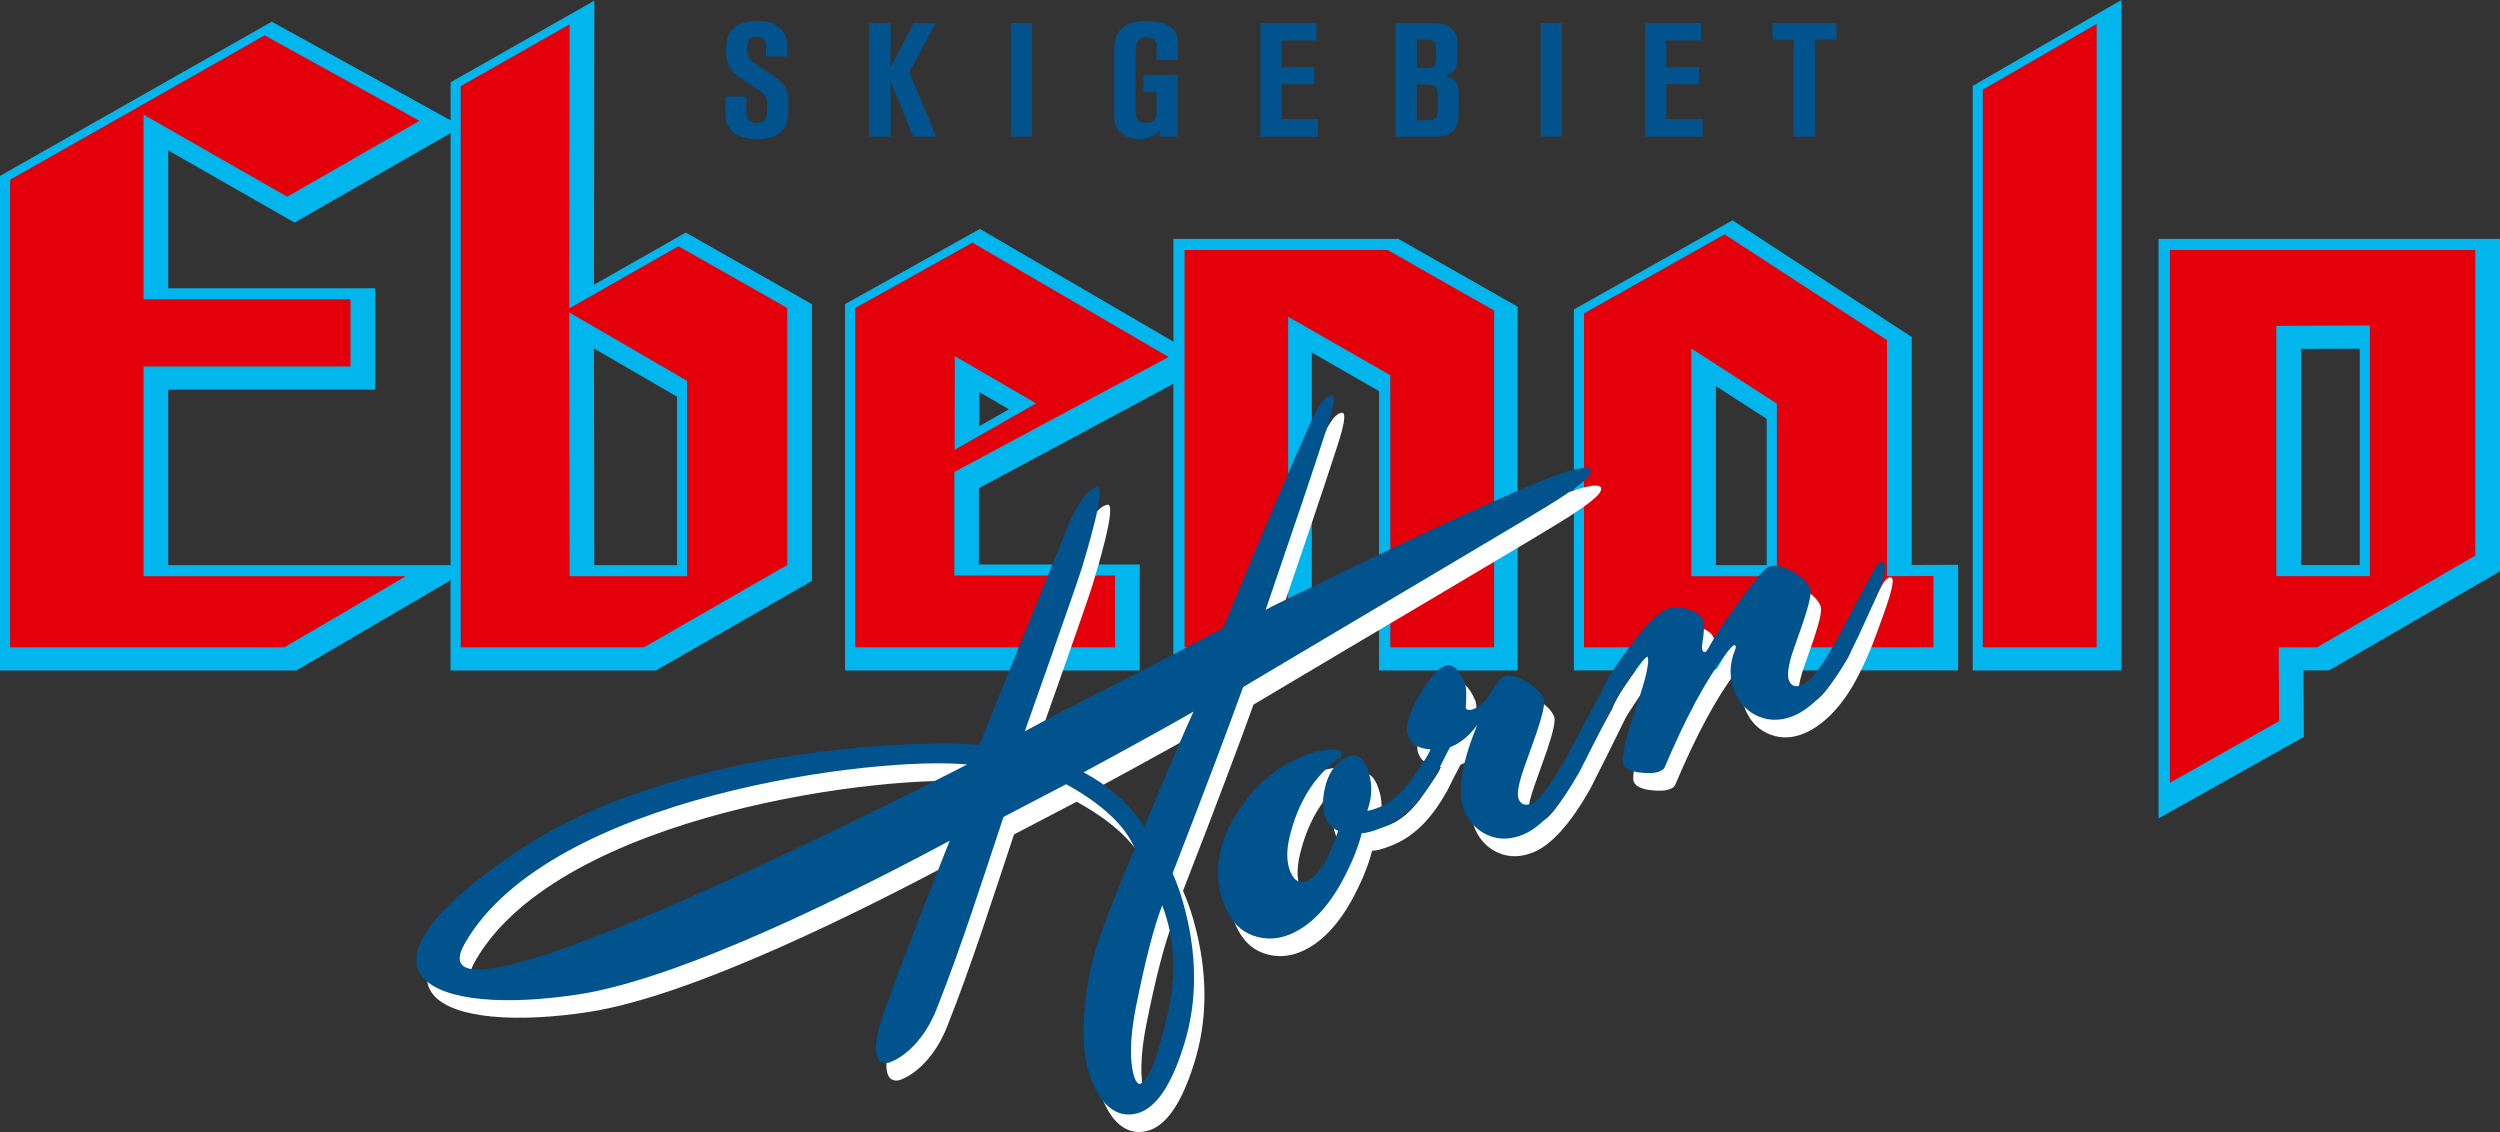
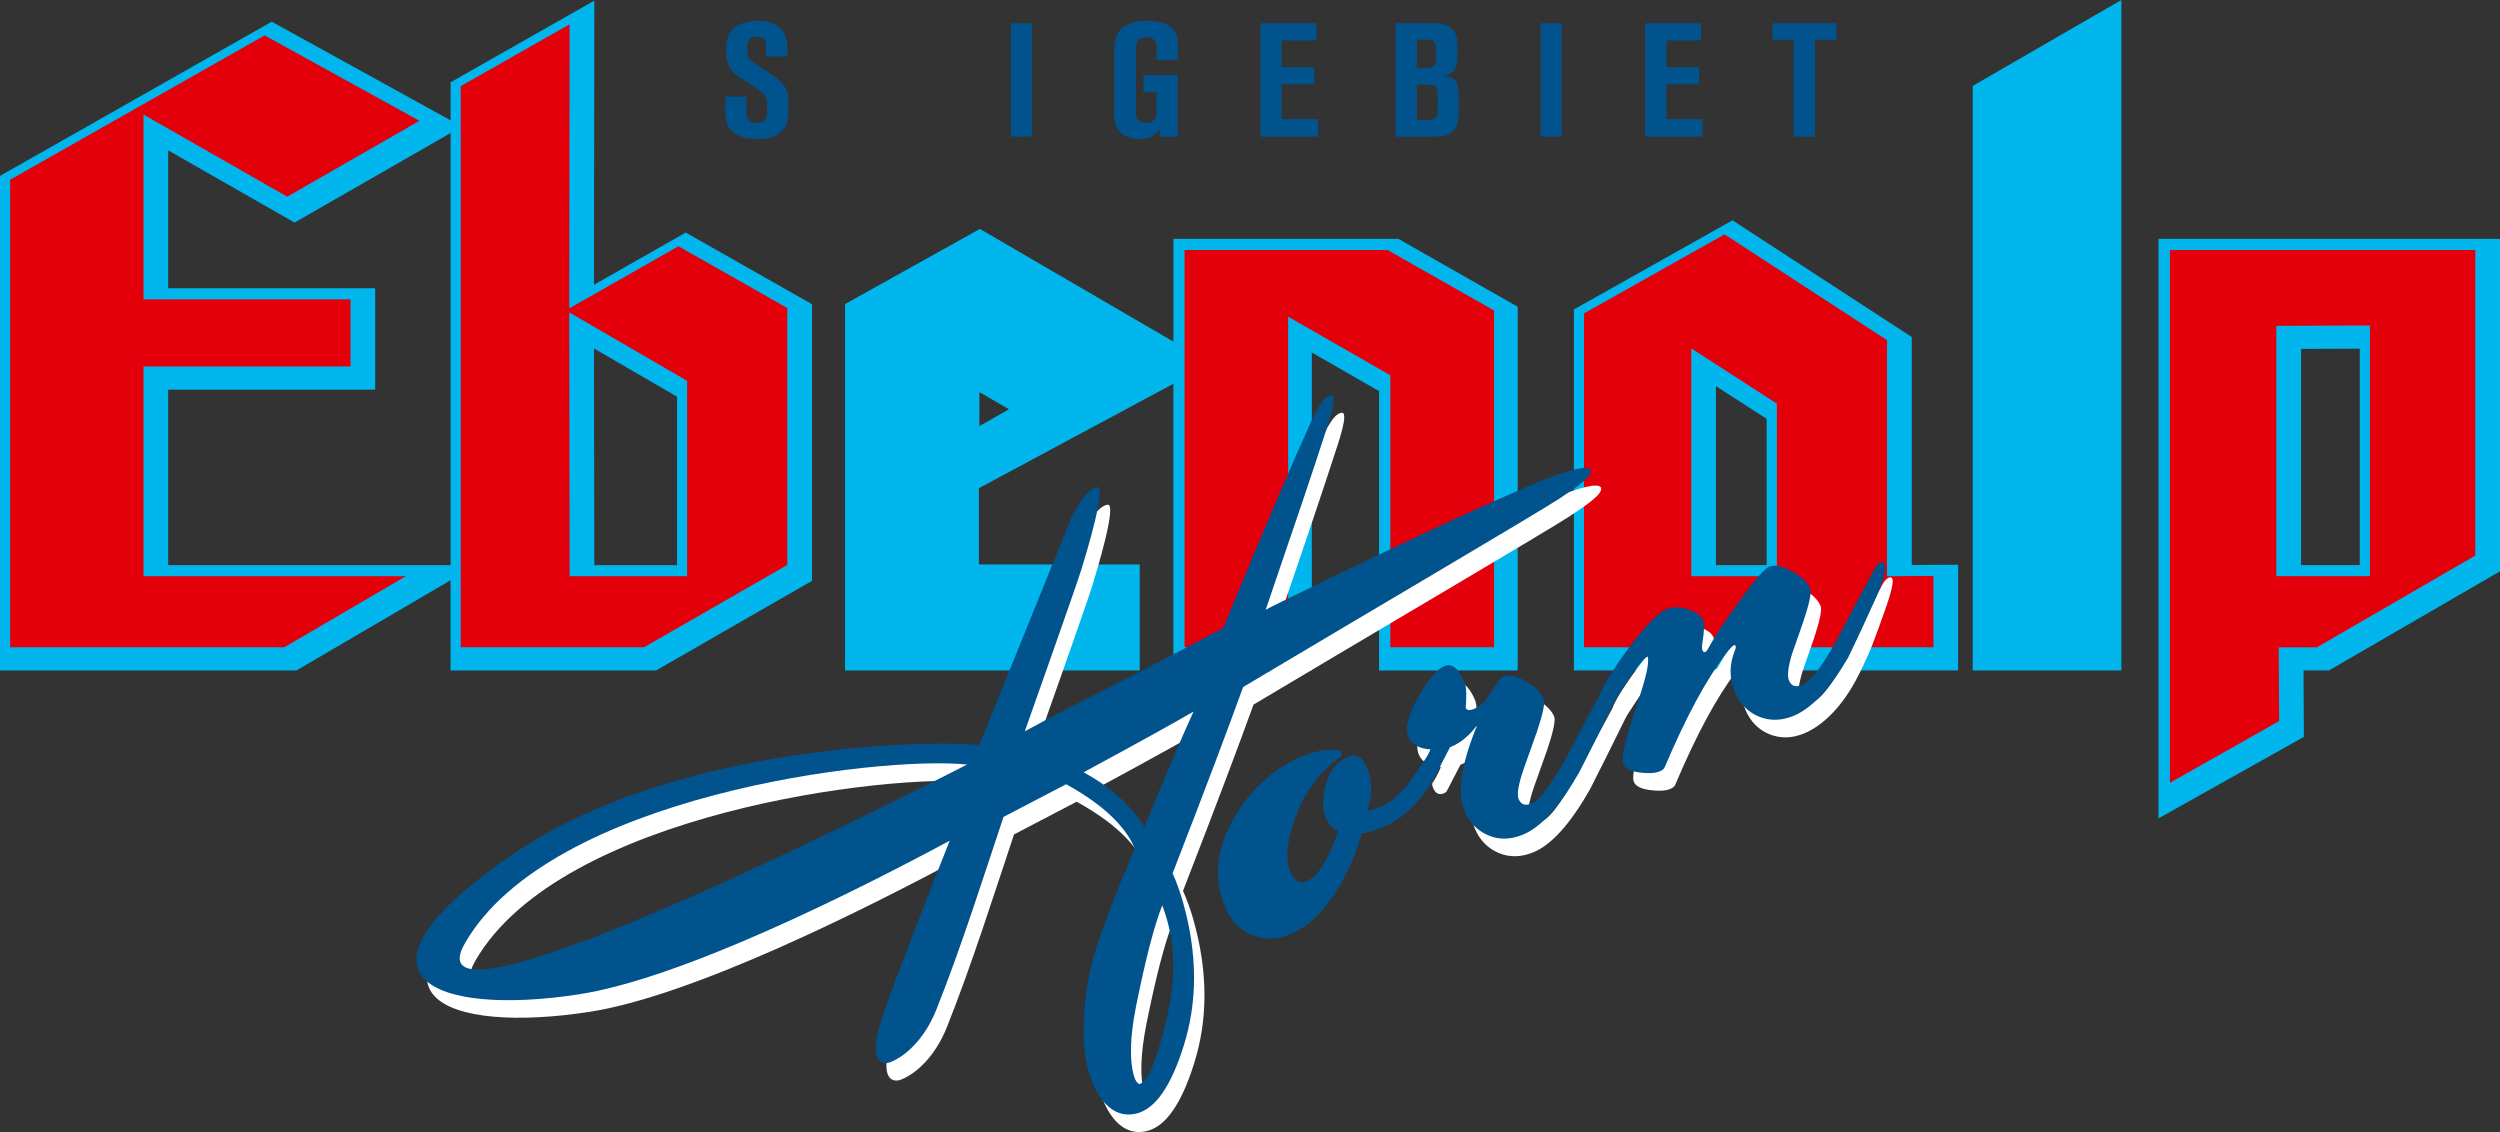
<svg xmlns="http://www.w3.org/2000/svg" width="106" height="48" viewBox="0 0 106 48" fill="none">
  <rect x="0" y="0" width="106" height="48" fill="#333333" stroke="none" />
  <g clip-path="url(#clip0_9_76)">
    <path d="M91.521 10.128V34.698L97.685 31.243C97.685 31.243 97.674 29.284 97.669 28.426H98.748L106 24.223V10.128H91.521ZM100.055 23.959H97.565V14.793C98.318 14.789 99.298 14.784 100.055 14.784V23.959Z" fill="#00B6ED" />
    <path d="M88.832 0.642L83.643 3.643V28.429H89.947V0L88.835 0.642H88.832Z" fill="#00B6ED" />
    <path d="M29.076 9.859C29.076 9.859 26.547 11.296 25.184 12.074C25.186 10.026 25.2 0.027 25.2 0.027L24.09 0.658L19.106 3.488V5.103L11.524 0.92L11.159 1.126L0 7.458V28.428H12.568L19.103 24.603V28.428H27.814L34.428 24.628V12.898L29.076 9.861V9.859ZM7.132 23.961V16.521H15.908V12.223H7.132V6.376C8.618 7.224 12.489 9.437 12.489 9.437L19.106 5.64V23.961C16.155 23.961 8.179 23.961 7.134 23.961H7.132ZM28.705 23.961H25.198C25.195 22.861 25.186 16.786 25.184 14.773C26.489 15.53 28.243 16.55 28.707 16.821V23.961H28.705Z" fill="#00B6ED" />
    <path d="M81.058 23.957V14.289L73.458 9.341L73.062 9.564L66.733 13.12V28.426H83.025V23.946C83.025 23.946 81.635 23.952 81.06 23.954L81.058 23.957ZM74.907 23.961H72.755V16.372C73.684 16.97 74.548 17.528 74.907 17.759V23.961Z" fill="#00B6ED" />
    <path d="M59.295 10.128H49.753V14.486L41.547 9.706L41.173 9.915L35.83 12.893V28.428H48.324V23.934H41.506V20.698C42.026 20.418 47.098 17.696 49.751 16.272V28.426H55.621V14.946C56.709 15.57 58.031 16.328 58.472 16.584V28.428H64.349V13.005L59.291 10.128H59.295ZM41.526 18.067C41.526 17.441 41.526 17.252 41.526 16.626C42.074 16.946 42.239 17.039 42.779 17.352L41.526 18.067Z" fill="#00B6ED" />
-     <path d="M40.481 15.097L40.477 19.074L43.93 17.103L40.481 15.097ZM49.549 15.135L40.463 20.009V24.403H47.281V27.445H36.264V13.06L41.232 10.29L49.549 15.137V15.135Z" fill="#E3000B" />
    <path d="M100.485 24.43V13.8L96.516 13.816V24.428H100.485V24.43ZM92 10.599H104.953V23.555L98.237 27.447H96.618L96.636 30.572L92.003 33.191V10.599H92Z" fill="#E3000B" />
-     <path d="M84.072 3.801L88.898 1.013V27.445H84.072V3.801Z" fill="#E3000B" />
    <path d="M6.085 24.43V15.539H14.861V12.691H6.085V4.858L12.179 8.34L17.785 5.123L11.22 1.5L0.43 7.62V27.444H12.055L17.206 24.432L6.085 24.43Z" fill="#E3000B" />
    <path d="M28.766 10.441L23.988 13.16L29.134 16.148V24.43H24.151L24.135 13.1L24.151 1.031L19.535 3.652V27.444H27.305L33.381 23.954V13.06L28.766 10.441Z" fill="#E3000B" />
    <path d="M80.009 24.43V14.422L73.121 9.937L67.162 13.287V27.444H81.978V24.421L80.011 24.43M75.339 24.43H71.71V14.773L75.339 17.112V24.432V24.43Z" fill="#E3000B" />
    <path d="M58.949 15.91L54.617 13.427V27.444H50.225V10.599H58.83L63.35 13.167V27.444H58.949V15.91Z" fill="#E3000B" />
    <path d="M33.381 5.158C33.27 5.547 32.945 5.894 32.112 5.894C31.767 5.894 31.398 5.847 31.108 5.62C30.95 5.498 30.887 5.369 30.853 5.294C30.796 5.158 30.756 5.069 30.756 4.796V4.094H31.649V4.652C31.649 4.83 31.635 5.034 31.807 5.143C31.864 5.176 31.945 5.212 32.085 5.212C32.244 5.212 32.334 5.178 32.397 5.123C32.529 5.021 32.529 4.81 32.529 4.483C32.529 4.421 32.542 4.203 32.431 4.041C32.361 3.939 32.257 3.877 32.223 3.85L31.371 3.286C31.183 3.163 31.086 3.088 30.962 2.89C30.858 2.719 30.787 2.537 30.787 2.128C30.787 2.059 30.781 1.719 30.905 1.468C31.183 0.882 32.02 0.882 32.117 0.882C32.262 0.882 33.046 0.882 33.302 1.515C33.349 1.637 33.379 1.686 33.379 1.917V2.393H32.479V1.902C32.479 1.759 32.422 1.555 32.076 1.555C31.868 1.555 31.674 1.631 31.674 2.033C31.674 2.053 31.66 2.339 31.771 2.495C31.798 2.535 31.861 2.584 31.959 2.65L32.832 3.243C32.895 3.283 33.087 3.428 33.234 3.619C33.449 3.899 33.429 4.11 33.429 4.45C33.429 4.816 33.429 4.974 33.381 5.158Z" fill="#01538D" />
-     <path d="M38.72 5.791L37.764 3.443V5.791H36.85V0.986H37.764V2.859L38.74 0.986H39.67L38.555 3.063L39.699 5.794H38.722L38.72 5.791Z" fill="#01538D" />
    <path d="M42.86 5.791V0.986H43.754V5.791H42.86Z" fill="#01538D" />
    <path d="M49.172 5.791V5.505C49.074 5.607 49.041 5.64 48.977 5.689C48.715 5.887 48.41 5.894 48.299 5.894C47.688 5.894 47.412 5.574 47.315 5.336C47.259 5.201 47.245 5.056 47.245 4.914V2.177C47.245 1.959 47.259 1.742 47.336 1.537C47.537 1.006 48.138 0.884 48.638 0.884C49.034 0.884 49.567 0.966 49.809 1.326C49.947 1.531 49.941 1.768 49.941 1.837V2.539H49.041V2.077C49.041 1.913 49.054 1.751 48.889 1.648C48.848 1.622 48.758 1.579 48.618 1.579C48.577 1.579 48.437 1.579 48.333 1.655C48.195 1.751 48.159 1.899 48.159 2.199V4.738C48.159 4.765 48.152 4.881 48.193 4.989C48.233 5.092 48.324 5.207 48.581 5.207C48.629 5.207 48.817 5.221 48.934 5.085C49.045 4.97 49.038 4.805 49.038 4.656V3.908H48.484V3.186H49.938V5.794H49.169L49.172 5.791Z" fill="#01538D" />
    <path d="M53.443 5.791V0.986H55.813V1.715H54.343V2.846H55.729V3.574H54.343V5.052H55.881V5.794H53.441L53.443 5.791Z" fill="#01538D" />
    <path d="M61.839 4.983C61.833 5.098 61.805 5.52 61.41 5.698C61.195 5.794 60.946 5.794 60.718 5.794H59.173V0.986H60.691C60.982 0.986 61.258 0.98 61.5 1.171C61.778 1.382 61.792 1.662 61.792 1.968V2.397C61.792 2.41 61.792 2.608 61.765 2.737C61.674 3.139 61.369 3.179 61.224 3.206C61.509 3.259 61.62 3.328 61.708 3.437C61.86 3.634 61.846 3.859 61.846 4.083V4.763C61.846 4.838 61.839 4.912 61.839 4.981V4.983ZM60.896 2.117C60.896 2.002 60.89 1.968 60.876 1.906C60.815 1.682 60.62 1.675 60.433 1.675H60.073V2.886H60.399C60.523 2.886 60.587 2.879 60.641 2.872C60.815 2.839 60.896 2.737 60.896 2.444V2.117ZM60.958 4.05C60.958 3.908 60.958 3.852 60.93 3.785C60.86 3.588 60.639 3.581 60.46 3.581H60.071V5.098H60.453C60.53 5.098 60.611 5.098 60.682 5.085C60.876 5.058 60.958 4.943 60.958 4.616V4.052V4.05Z" fill="#01538D" />
    <path d="M65.329 5.791V0.986H66.222V5.791H65.329Z" fill="#01538D" />
    <path d="M69.754 5.791V0.986H72.124V1.715H70.654V2.846H72.04V3.574H70.654V5.052H72.192V5.794H69.752L69.754 5.791Z" fill="#01538D" />
    <path d="M76.958 1.682V5.794H76.052V1.682H75.152V0.986H77.867V1.682H76.958Z" fill="#01538D" />
    <path d="M67.884 20.695C67.958 20.958 67.212 21.451 66.572 21.877C65.706 22.453 57.918 27.029 53.149 29.875C52.518 31.621 51.648 33.938 50.16 37.772C50.334 38.168 50.479 38.572 50.596 38.983C51.218 41.169 51.227 43.213 50.623 45.112C50.096 46.787 49.443 47.733 48.663 47.947C47.806 48.182 47.012 47.618 46.576 46.085C46.245 44.928 46.368 42.95 46.815 41.302C47.218 39.82 48.561 36.728 48.561 36.728C48.308 36.088 47.611 35.071 45.651 33.993L42.994 35.38C42.164 37.865 41.201 40.913 40.145 43.559C39.656 44.781 38.849 45.532 38.184 45.783C37.978 45.863 37.117 45.983 37.919 43.679C38.58 41.791 39.747 38.832 40.712 36.39C36.71 38.541 29.379 42.226 24.985 42.904C18.911 43.841 14.434 42.195 22.353 36.855C28.806 32.501 39.159 32.081 41.967 32.334L45.852 22.739C46.137 22.16 46.549 21.462 46.96 21.398C47.379 21.333 46.508 24.201 46.313 24.836C46.087 25.581 43.896 31.754 43.896 31.754C46.592 30.286 47.975 29.697 52.313 27.369C52.313 27.369 54.388 22.293 55.996 18.709C56.24 18.165 56.562 17.525 56.894 17.501C57.213 17.479 56.695 18.925 56.58 19.283C56.177 20.536 55.397 22.855 54.113 26.6C54.124 26.565 60.713 23.366 63.21 22.264C64.23 21.811 67.734 20.154 67.888 20.695H67.884ZM41.445 33.16C37.666 32.776 23.773 34.48 20.162 40.722C17.346 45.592 41.445 33.16 41.445 33.16ZM51.046 30.914C49.533 31.794 46.386 33.489 46.386 33.489C48.299 34.52 48.959 35.817 48.959 35.817C48.959 35.817 50.115 32.965 51.046 30.914ZM49.719 39.132C49.375 40.011 49.004 41.444 48.606 43.428C48.355 44.706 48.326 45.681 48.518 46.354C48.57 46.541 48.645 46.66 48.742 46.714C49.122 46.609 49.52 45.634 49.938 43.786C50.334 42.084 50.259 40.531 49.719 39.13V39.132Z" fill="white" />
-     <path d="M61.455 32.465C61.636 32.685 61.634 32.98 61.448 33.351C60.808 34.606 60.014 35.431 59.069 35.824C58.651 35.997 58.355 36.077 58.178 36.068C58.011 36.726 57.715 37.439 57.294 38.203C56.675 39.303 55.956 40.023 55.137 40.362C54.608 40.58 54.083 40.598 53.565 40.413C53.047 40.229 52.656 39.831 52.394 39.225C51.872 38.01 51.998 36.735 52.776 35.402C53.493 34.178 54.463 33.311 55.682 32.807C56.044 32.656 56.399 32.569 56.74 32.543C57.082 32.516 57.274 32.549 57.312 32.636C57.351 32.727 57.337 32.794 57.272 32.843C56.186 33.609 55.465 34.751 55.108 36.266C54.972 36.848 54.99 37.337 55.157 37.73C55.32 38.105 55.553 38.228 55.865 38.101C56.32 37.912 56.756 37.206 57.172 35.979C56.923 35.85 56.749 35.671 56.648 35.437C56.541 35.186 56.507 34.884 56.548 34.531C56.659 33.645 57.007 33.078 57.59 32.836C57.934 32.694 58.201 32.836 58.384 33.265C58.637 33.853 58.646 34.473 58.409 35.117C58.531 35.109 58.712 35.053 58.949 34.955C59.386 34.775 59.802 34.422 60.202 33.9C60.523 33.451 60.831 32.998 61.129 32.536C61.247 32.361 61.353 32.338 61.453 32.465H61.455Z" fill="white" />
    <path d="M69.143 29.404C69.204 29.695 69.112 30.079 68.867 30.559C68.388 31.536 67.904 32.507 67.416 33.467C66.586 34.926 65.788 35.815 65.023 36.133C64.494 36.35 64.001 36.361 63.54 36.164C63.078 35.966 62.746 35.624 62.538 35.142C62.208 34.376 62.391 33.151 63.085 31.472C62.764 31.921 62.393 32.232 61.975 32.405L61.921 32.429C61.769 32.725 61.579 33.087 61.358 33.516C61.337 33.567 61.288 33.607 61.218 33.638C61.019 33.72 60.867 33.647 60.767 33.416C60.713 33.291 60.711 33.207 60.758 33.167C60.874 32.992 60.987 32.776 61.093 32.523C60.607 32.492 60.297 32.316 60.157 31.994C59.996 31.619 60.146 31.041 60.602 30.261C61.005 29.546 61.367 29.122 61.695 28.986C62.004 28.857 62.285 29.088 62.54 29.677C62.617 29.857 62.633 30.219 62.59 30.763C62.635 30.872 62.76 30.883 62.959 30.799C63.121 30.73 63.291 30.599 63.463 30.401C63.52 30.335 63.644 30.148 63.831 29.839C63.969 29.613 64.082 29.482 64.175 29.444C64.413 29.346 64.729 29.41 65.125 29.635C65.523 29.859 65.778 30.106 65.894 30.375C65.964 30.535 65.864 31.008 65.602 31.79C65.417 32.307 65.234 32.827 65.048 33.347C64.82 34.009 64.747 34.44 64.833 34.635C64.933 34.869 65.118 34.929 65.392 34.815C65.774 34.655 66.389 33.769 67.239 32.154C67.563 31.514 68.033 30.634 68.646 29.517C68.745 29.351 68.845 29.257 68.942 29.237C69.041 29.217 69.107 29.273 69.143 29.406V29.404Z" fill="white" />
    <path d="M80.249 24.707C80.201 25.072 80.07 25.463 79.889 25.969C79.529 26.973 79.344 27.551 78.806 28.62C78.112 29.997 77.259 30.779 76.495 31.096C75.986 31.308 75.498 31.321 75.032 31.134C74.566 30.948 74.227 30.606 74.01 30.106C73.756 29.515 73.756 28.915 74.01 28.304C74.041 28.229 74.048 28.173 74.034 28.137C74.021 28.102 73.994 28.091 73.955 28.106C73.903 28.131 73.79 28.249 73.625 28.462C72.788 29.555 71.925 31.159 71.031 33.271C70.998 33.347 70.93 33.407 70.819 33.451C70.62 33.533 70.331 33.549 69.955 33.498C69.58 33.447 69.354 33.334 69.277 33.156C69.17 32.909 69.367 32.047 69.869 30.568C70.247 29.455 70.391 28.793 70.301 28.58C70.12 28.655 69.663 29.266 68.933 30.41C68.876 30.477 68.838 30.512 68.82 30.521C68.693 30.575 68.578 30.537 68.481 30.408C68.449 30.381 68.42 30.339 68.397 30.286C68.35 30.177 68.359 30.048 68.422 29.897C68.598 29.508 68.972 28.931 69.544 28.169C70.224 27.256 70.753 26.72 71.135 26.56C71.373 26.462 71.662 26.467 72.011 26.576C72.357 26.685 72.574 26.838 72.657 27.033C72.718 27.178 72.705 27.518 72.617 28.06C72.601 28.173 72.603 28.255 72.626 28.308C72.657 28.382 72.698 28.404 72.755 28.382C72.788 28.369 72.845 28.293 72.915 28.157C73.128 27.753 73.56 27.1 74.213 26.198C74.864 25.296 75.285 24.816 75.475 24.759C75.719 24.679 76.038 24.745 76.431 24.963C76.825 25.178 77.076 25.421 77.191 25.689C77.261 25.849 77.162 26.323 76.9 27.107C76.737 27.573 76.578 28.029 76.425 28.471C76.257 29.026 76.214 29.401 76.298 29.597C76.4 29.83 76.585 29.89 76.859 29.775C77.257 29.61 77.818 28.84 78.537 27.469C78.862 26.829 79.215 25.878 79.828 24.761C79.927 24.594 80.027 24.501 80.126 24.481C80.224 24.461 80.267 24.576 80.249 24.712V24.707Z" fill="white" />
    <path d="M67.443 19.951C67.517 20.213 66.771 20.707 66.131 21.133C65.265 21.709 57.477 26.285 52.708 29.131C52.077 30.877 51.207 33.194 49.719 37.028C49.893 37.423 50.038 37.828 50.155 38.239C50.777 40.427 50.786 42.468 50.18 44.368C49.653 46.045 49 46.991 48.22 47.205C47.363 47.44 46.569 46.876 46.133 45.343C45.802 44.186 45.925 42.209 46.37 40.56C46.772 39.078 48.116 35.986 48.116 35.986C47.862 35.349 47.166 34.329 45.205 33.251L42.548 34.638C41.718 37.123 40.755 40.171 39.699 42.815C39.211 44.037 38.403 44.788 37.736 45.041C37.531 45.121 36.669 45.241 37.474 42.935C38.134 41.047 39.301 38.088 40.267 35.646C36.264 37.797 28.935 41.482 24.54 42.16C18.466 43.097 13.988 41.451 21.907 36.111C28.361 31.756 38.713 31.337 41.522 31.587L45.407 21.995C45.691 21.413 46.103 20.718 46.515 20.653C46.933 20.589 46.062 23.457 45.868 24.09C45.642 24.832 43.451 31.008 43.451 31.008C46.144 29.539 47.53 28.951 51.867 26.622C51.867 26.622 53.943 21.544 55.551 17.963C55.795 17.419 56.116 16.779 56.449 16.755C56.767 16.732 56.249 18.178 56.132 18.536C55.729 19.789 54.949 22.108 53.665 25.854C53.676 25.818 60.263 22.619 62.762 21.517C63.78 21.067 67.284 19.407 67.441 19.949L67.443 19.951ZM41.004 32.416C37.225 32.032 23.33 33.733 19.721 39.978C16.905 44.848 41.004 32.416 41.004 32.416ZM50.605 30.17C49.093 31.05 45.945 32.745 45.945 32.745C47.858 33.776 48.518 35.073 48.518 35.073C48.518 35.073 49.674 32.221 50.605 30.17ZM49.278 38.388C48.934 39.267 48.563 40.7 48.165 42.684C47.914 43.961 47.885 44.937 48.077 45.61C48.129 45.796 48.204 45.916 48.303 45.969C48.683 45.865 49.081 44.888 49.497 43.042C49.893 41.34 49.818 39.787 49.278 38.385V38.388Z" fill="#01538D" />
    <path d="M61.014 31.719C61.195 31.939 61.193 32.234 61.01 32.605C60.37 33.862 59.576 34.684 58.631 35.078C58.212 35.251 57.916 35.331 57.74 35.322C57.572 35.982 57.276 36.693 56.855 37.457C56.236 38.556 55.514 39.276 54.696 39.616C54.167 39.834 53.645 39.852 53.127 39.667C52.609 39.483 52.218 39.085 51.955 38.479C51.433 37.264 51.56 35.988 52.337 34.655C53.054 33.431 54.024 32.567 55.243 32.061C55.607 31.91 55.962 31.821 56.304 31.796C56.648 31.77 56.837 31.801 56.876 31.89C56.914 31.979 56.901 32.047 56.835 32.096C55.748 32.863 55.028 34.005 54.671 35.52C54.535 36.102 54.551 36.59 54.721 36.983C54.884 37.359 55.119 37.483 55.429 37.355C55.883 37.168 56.32 36.459 56.736 35.233C56.487 35.106 56.313 34.924 56.211 34.693C56.105 34.442 56.071 34.14 56.111 33.787C56.222 32.9 56.571 32.334 57.154 32.092C57.498 31.95 57.762 32.092 57.945 32.521C58.201 33.109 58.208 33.729 57.973 34.376C58.095 34.367 58.276 34.311 58.513 34.213C58.949 34.031 59.365 33.68 59.766 33.158C60.087 32.709 60.394 32.254 60.691 31.794C60.808 31.619 60.914 31.596 61.014 31.723V31.719Z" fill="#01538D" />
    <path d="M68.7 28.657C68.761 28.948 68.668 29.333 68.424 29.812C67.943 30.79 67.461 31.761 66.972 32.721C66.143 34.18 65.347 35.069 64.58 35.386C64.053 35.604 63.558 35.615 63.099 35.417C62.638 35.218 62.305 34.878 62.097 34.395C61.767 33.629 61.95 32.403 62.642 30.726C62.321 31.174 61.95 31.485 61.534 31.661L61.48 31.683C61.326 31.979 61.138 32.338 60.917 32.769C60.896 32.82 60.849 32.86 60.777 32.892C60.578 32.974 60.426 32.9 60.327 32.667C60.272 32.543 60.27 32.461 60.318 32.418C60.435 32.243 60.546 32.03 60.652 31.774C60.168 31.743 59.856 31.567 59.716 31.245C59.556 30.87 59.705 30.292 60.161 29.513C60.564 28.799 60.926 28.375 61.254 28.238C61.563 28.109 61.844 28.34 62.097 28.928C62.174 29.108 62.19 29.47 62.147 30.015C62.192 30.121 62.316 30.135 62.516 30.05C62.678 29.981 62.848 29.85 63.02 29.653C63.076 29.586 63.201 29.399 63.391 29.09C63.529 28.864 63.642 28.733 63.732 28.695C63.969 28.597 64.286 28.66 64.684 28.884C65.082 29.108 65.338 29.355 65.451 29.624C65.521 29.784 65.424 30.257 65.161 31.039C64.976 31.559 64.79 32.078 64.607 32.596C64.379 33.26 64.306 33.689 64.392 33.885C64.492 34.118 64.677 34.178 64.951 34.065C65.333 33.904 65.948 33.018 66.798 31.403C67.122 30.763 67.592 29.884 68.205 28.766C68.304 28.6 68.402 28.506 68.501 28.486C68.601 28.466 68.666 28.522 68.702 28.655L68.7 28.657Z" fill="#01538D" />
    <path d="M79.923 24.035C79.943 24.341 79.785 24.805 79.563 25.296C79.136 26.252 78.81 26.947 78.365 27.875C77.589 29.208 76.818 30.032 76.052 30.35C75.543 30.561 75.054 30.575 74.588 30.388C74.123 30.201 73.781 29.859 73.566 29.359C73.313 28.771 73.313 28.169 73.566 27.56C73.598 27.484 73.605 27.429 73.589 27.391C73.575 27.356 73.548 27.345 73.512 27.36C73.46 27.382 73.347 27.502 73.182 27.715C72.345 28.808 71.481 30.412 70.586 32.525C70.554 32.601 70.484 32.661 70.373 32.705C70.172 32.787 69.885 32.803 69.51 32.752C69.134 32.7 68.906 32.587 68.831 32.41C68.725 32.163 68.924 31.301 69.424 29.824C69.804 28.711 69.946 28.049 69.856 27.835C69.672 27.911 69.218 28.522 68.487 29.666C68.431 29.733 68.392 29.768 68.374 29.777C68.246 29.83 68.132 29.793 68.035 29.664C68.004 29.637 67.974 29.595 67.952 29.542C67.904 29.435 67.913 29.304 67.977 29.153C68.153 28.764 68.526 28.189 69.098 27.424C69.776 26.511 70.308 25.976 70.69 25.818C70.925 25.721 71.217 25.725 71.565 25.834C71.911 25.943 72.128 26.096 72.214 26.291C72.275 26.436 72.262 26.778 72.173 27.32C72.158 27.433 72.16 27.516 72.183 27.569C72.214 27.642 72.255 27.664 72.311 27.642C72.345 27.627 72.402 27.553 72.472 27.418C72.684 27.014 73.116 26.36 73.77 25.461C74.421 24.559 74.842 24.079 75.032 24.021C75.276 23.941 75.595 24.008 75.988 24.226C76.382 24.441 76.633 24.683 76.748 24.952C76.818 25.114 76.721 25.585 76.456 26.369C76.293 26.838 76.135 27.291 75.981 27.733C75.812 28.289 75.769 28.664 75.855 28.86C75.957 29.093 76.142 29.153 76.413 29.04C76.814 28.873 77.374 28.104 78.091 26.734C78.417 26.094 78.885 25.214 79.498 24.097C79.597 23.93 79.697 23.837 79.794 23.817C79.893 23.797 79.909 23.91 79.918 24.048L79.923 24.035Z" fill="#01538D" />
  </g>
  <defs>
    <clipPath id="clip0_9_76">
      <rect width="106" height="48" fill="white" />
    </clipPath>
  </defs>
</svg>